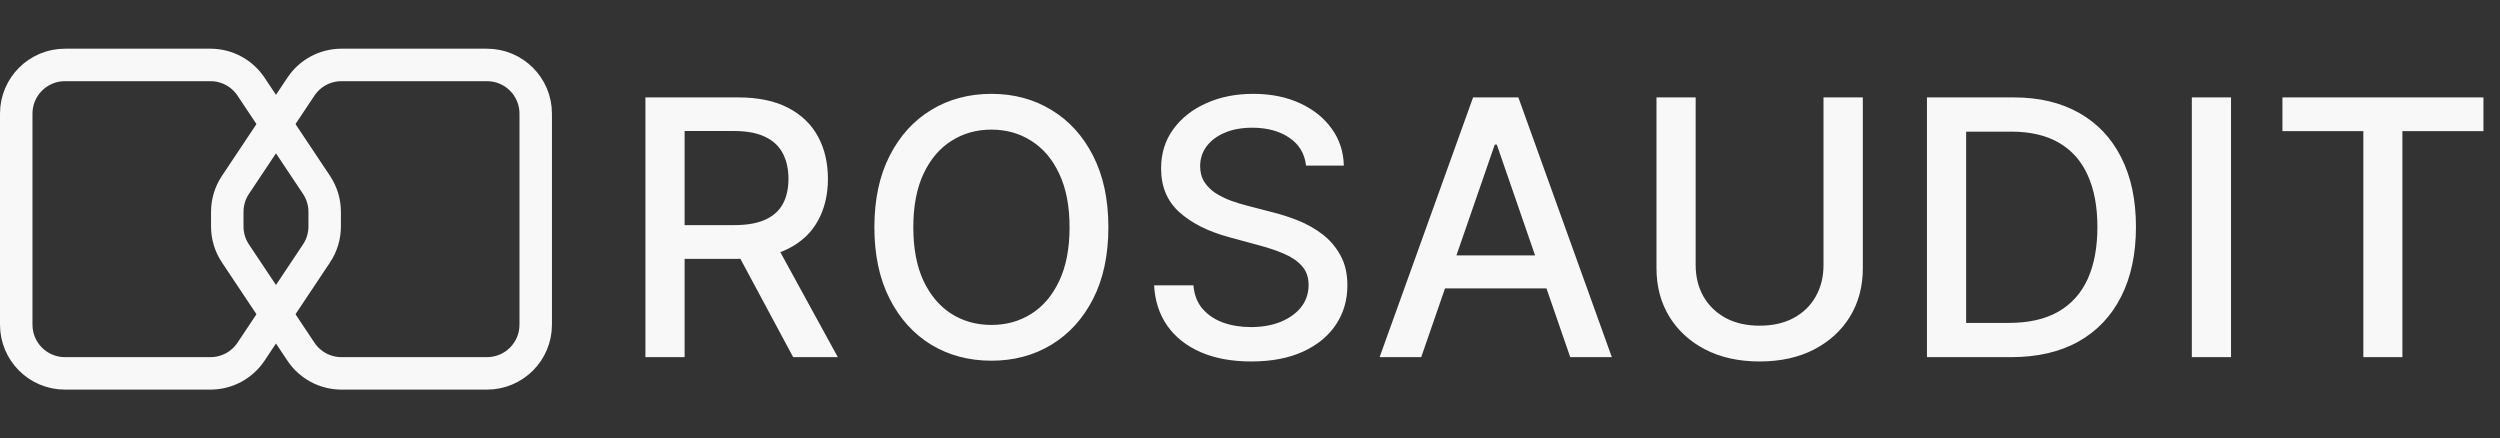
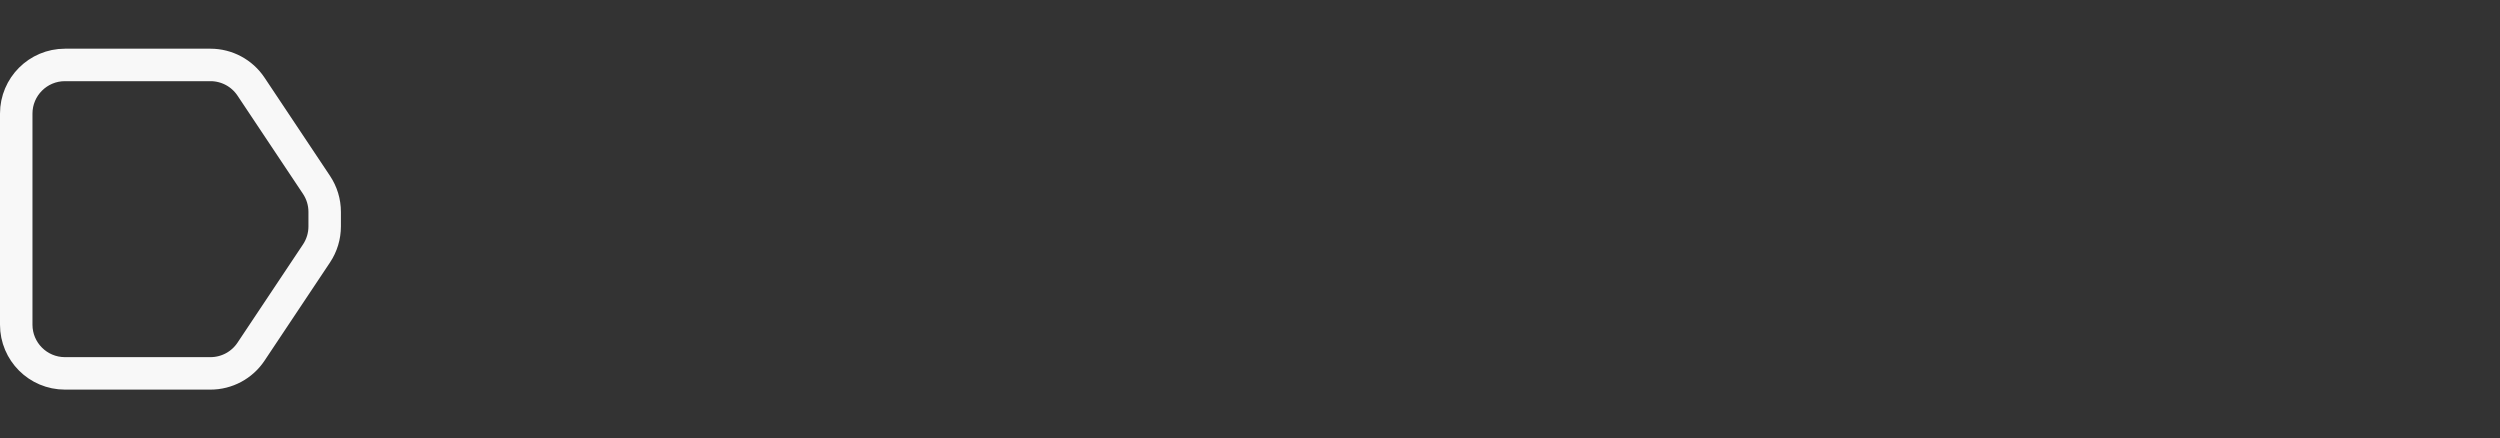
<svg xmlns="http://www.w3.org/2000/svg" width="154" height="27" viewBox="0 0 154 27" fill="none">
  <rect x="0" y="0" width="154" height="27" fill="#333333" stroke="none" />
-   <path d="M39.758 22V6H45.461C46.7 6 47.729 6.214 48.547 6.641C49.37 7.068 49.984 7.659 50.391 8.414C50.797 9.164 51 10.031 51 11.016C51 11.995 50.794 12.857 50.383 13.602C49.977 14.341 49.362 14.917 48.539 15.328C47.721 15.74 46.693 15.945 45.453 15.945H41.133V13.867H45.234C46.016 13.867 46.651 13.755 47.141 13.531C47.635 13.307 47.997 12.982 48.227 12.555C48.456 12.128 48.57 11.615 48.57 11.016C48.57 10.412 48.453 9.888 48.219 9.445C47.99 9.003 47.628 8.664 47.133 8.43C46.643 8.19 46 8.07 45.203 8.07H42.172V22H39.758ZM47.656 14.781L51.609 22H48.859L44.984 14.781H47.656ZM68.276 14C68.276 15.708 67.963 17.177 67.338 18.406C66.713 19.63 65.857 20.573 64.768 21.234C63.685 21.891 62.453 22.219 61.073 22.219C59.687 22.219 58.45 21.891 57.362 21.234C56.279 20.573 55.424 19.628 54.799 18.398C54.174 17.169 53.862 15.703 53.862 14C53.862 12.292 54.174 10.825 54.799 9.602C55.424 8.372 56.279 7.43 57.362 6.773C58.45 6.112 59.687 5.781 61.073 5.781C62.453 5.781 63.685 6.112 64.768 6.773C65.857 7.43 66.713 8.372 67.338 9.602C67.963 10.825 68.276 12.292 68.276 14ZM65.885 14C65.885 12.698 65.674 11.602 65.252 10.711C64.836 9.815 64.263 9.138 63.534 8.68C62.81 8.216 61.989 7.984 61.073 7.984C60.151 7.984 59.328 8.216 58.604 8.68C57.88 9.138 57.307 9.815 56.885 10.711C56.469 11.602 56.26 12.698 56.26 14C56.26 15.302 56.469 16.401 56.885 17.297C57.307 18.188 57.88 18.865 58.604 19.328C59.328 19.787 60.151 20.016 61.073 20.016C61.989 20.016 62.81 19.787 63.534 19.328C64.263 18.865 64.836 18.188 65.252 17.297C65.674 16.401 65.885 15.302 65.885 14ZM80.452 10.203C80.369 9.464 80.025 8.891 79.421 8.484C78.817 8.073 78.056 7.867 77.14 7.867C76.484 7.867 75.916 7.971 75.437 8.18C74.957 8.383 74.585 8.664 74.32 9.023C74.059 9.378 73.929 9.781 73.929 10.234C73.929 10.615 74.017 10.943 74.195 11.219C74.377 11.495 74.614 11.727 74.905 11.914C75.202 12.096 75.52 12.25 75.859 12.375C76.197 12.495 76.523 12.594 76.835 12.672L78.398 13.078C78.908 13.203 79.431 13.372 79.968 13.586C80.504 13.8 81.002 14.081 81.46 14.43C81.918 14.779 82.288 15.211 82.57 15.727C82.856 16.242 82.999 16.859 82.999 17.578C82.999 18.484 82.765 19.289 82.296 19.992C81.832 20.695 81.158 21.25 80.273 21.656C79.392 22.062 78.327 22.266 77.077 22.266C75.879 22.266 74.843 22.076 73.968 21.695C73.093 21.315 72.408 20.776 71.913 20.078C71.418 19.375 71.145 18.542 71.093 17.578H73.515C73.562 18.156 73.749 18.638 74.077 19.023C74.411 19.404 74.835 19.688 75.351 19.875C75.871 20.057 76.442 20.148 77.062 20.148C77.744 20.148 78.351 20.042 78.882 19.828C79.418 19.609 79.84 19.307 80.148 18.922C80.455 18.531 80.609 18.076 80.609 17.555C80.609 17.081 80.473 16.693 80.202 16.391C79.937 16.088 79.575 15.838 79.116 15.641C78.663 15.443 78.15 15.268 77.577 15.117L75.687 14.602C74.405 14.253 73.39 13.74 72.64 13.062C71.895 12.385 71.523 11.49 71.523 10.375C71.523 9.453 71.773 8.648 72.273 7.961C72.773 7.273 73.45 6.74 74.304 6.359C75.158 5.974 76.121 5.781 77.195 5.781C78.278 5.781 79.234 5.971 80.062 6.352C80.895 6.732 81.551 7.255 82.03 7.922C82.51 8.583 82.76 9.344 82.78 10.203H80.452ZM87.547 22H84.984L90.742 6H93.531L99.289 22H96.726L92.203 8.906H92.078L87.547 22ZM87.976 15.734H96.289V17.766H87.976V15.734ZM112.328 6H114.75V16.523C114.75 17.643 114.487 18.635 113.961 19.5C113.435 20.359 112.696 21.037 111.742 21.531C110.789 22.021 109.672 22.266 108.391 22.266C107.115 22.266 106 22.021 105.047 21.531C104.094 21.037 103.354 20.359 102.828 19.5C102.302 18.635 102.039 17.643 102.039 16.523V6H104.453V16.328C104.453 17.052 104.612 17.695 104.93 18.258C105.253 18.82 105.709 19.263 106.297 19.586C106.886 19.904 107.584 20.062 108.391 20.062C109.203 20.062 109.904 19.904 110.492 19.586C111.086 19.263 111.539 18.82 111.852 18.258C112.17 17.695 112.328 17.052 112.328 16.328V6ZM123.88 22H118.7V6H124.044C125.611 6 126.958 6.32 128.083 6.961C129.208 7.596 130.07 8.51 130.669 9.703C131.273 10.891 131.575 12.315 131.575 13.977C131.575 15.643 131.27 17.076 130.661 18.273C130.057 19.471 129.182 20.393 128.036 21.039C126.89 21.68 125.505 22 123.88 22ZM121.114 19.891H123.747C124.966 19.891 125.979 19.662 126.786 19.203C127.593 18.74 128.197 18.07 128.598 17.195C128.999 16.315 129.2 15.242 129.2 13.977C129.2 12.721 128.999 11.656 128.598 10.781C128.203 9.906 127.611 9.242 126.825 8.789C126.039 8.336 125.062 8.109 123.895 8.109H121.114V19.891ZM137.431 6V22H135.017V6H137.431ZM140.598 8.078V6H152.98V8.078H147.988V22H145.582V8.078H140.598Z" fill="#F8F8F8" />
-   <path d="M33 7L33 20C33 21.657 31.657 23 30 23L21.034 23C20.031 23 19.094 22.499 18.538 21.664L14.504 15.613C14.175 15.12 14 14.541 14 13.949V13.051C14 12.459 14.175 11.88 14.504 11.387L18.538 5.336C19.094 4.501 20.031 4 21.034 4L30 4C31.657 4 33 5.343 33 7Z" stroke="#F8F8F8" stroke-width="2" />
  <path d="M1 20V7C1 5.343 2.343 4 4 4H12.966C13.969 4 14.906 4.501 15.462 5.336L19.496 11.387C19.825 11.88 20 12.459 20 13.051V13.949C20 14.541 19.825 15.12 19.496 15.613L15.462 21.664C14.906 22.499 13.969 23 12.966 23H4C2.343 23 1 21.657 1 20Z" stroke="#F8F8F8" stroke-width="2" />
</svg>